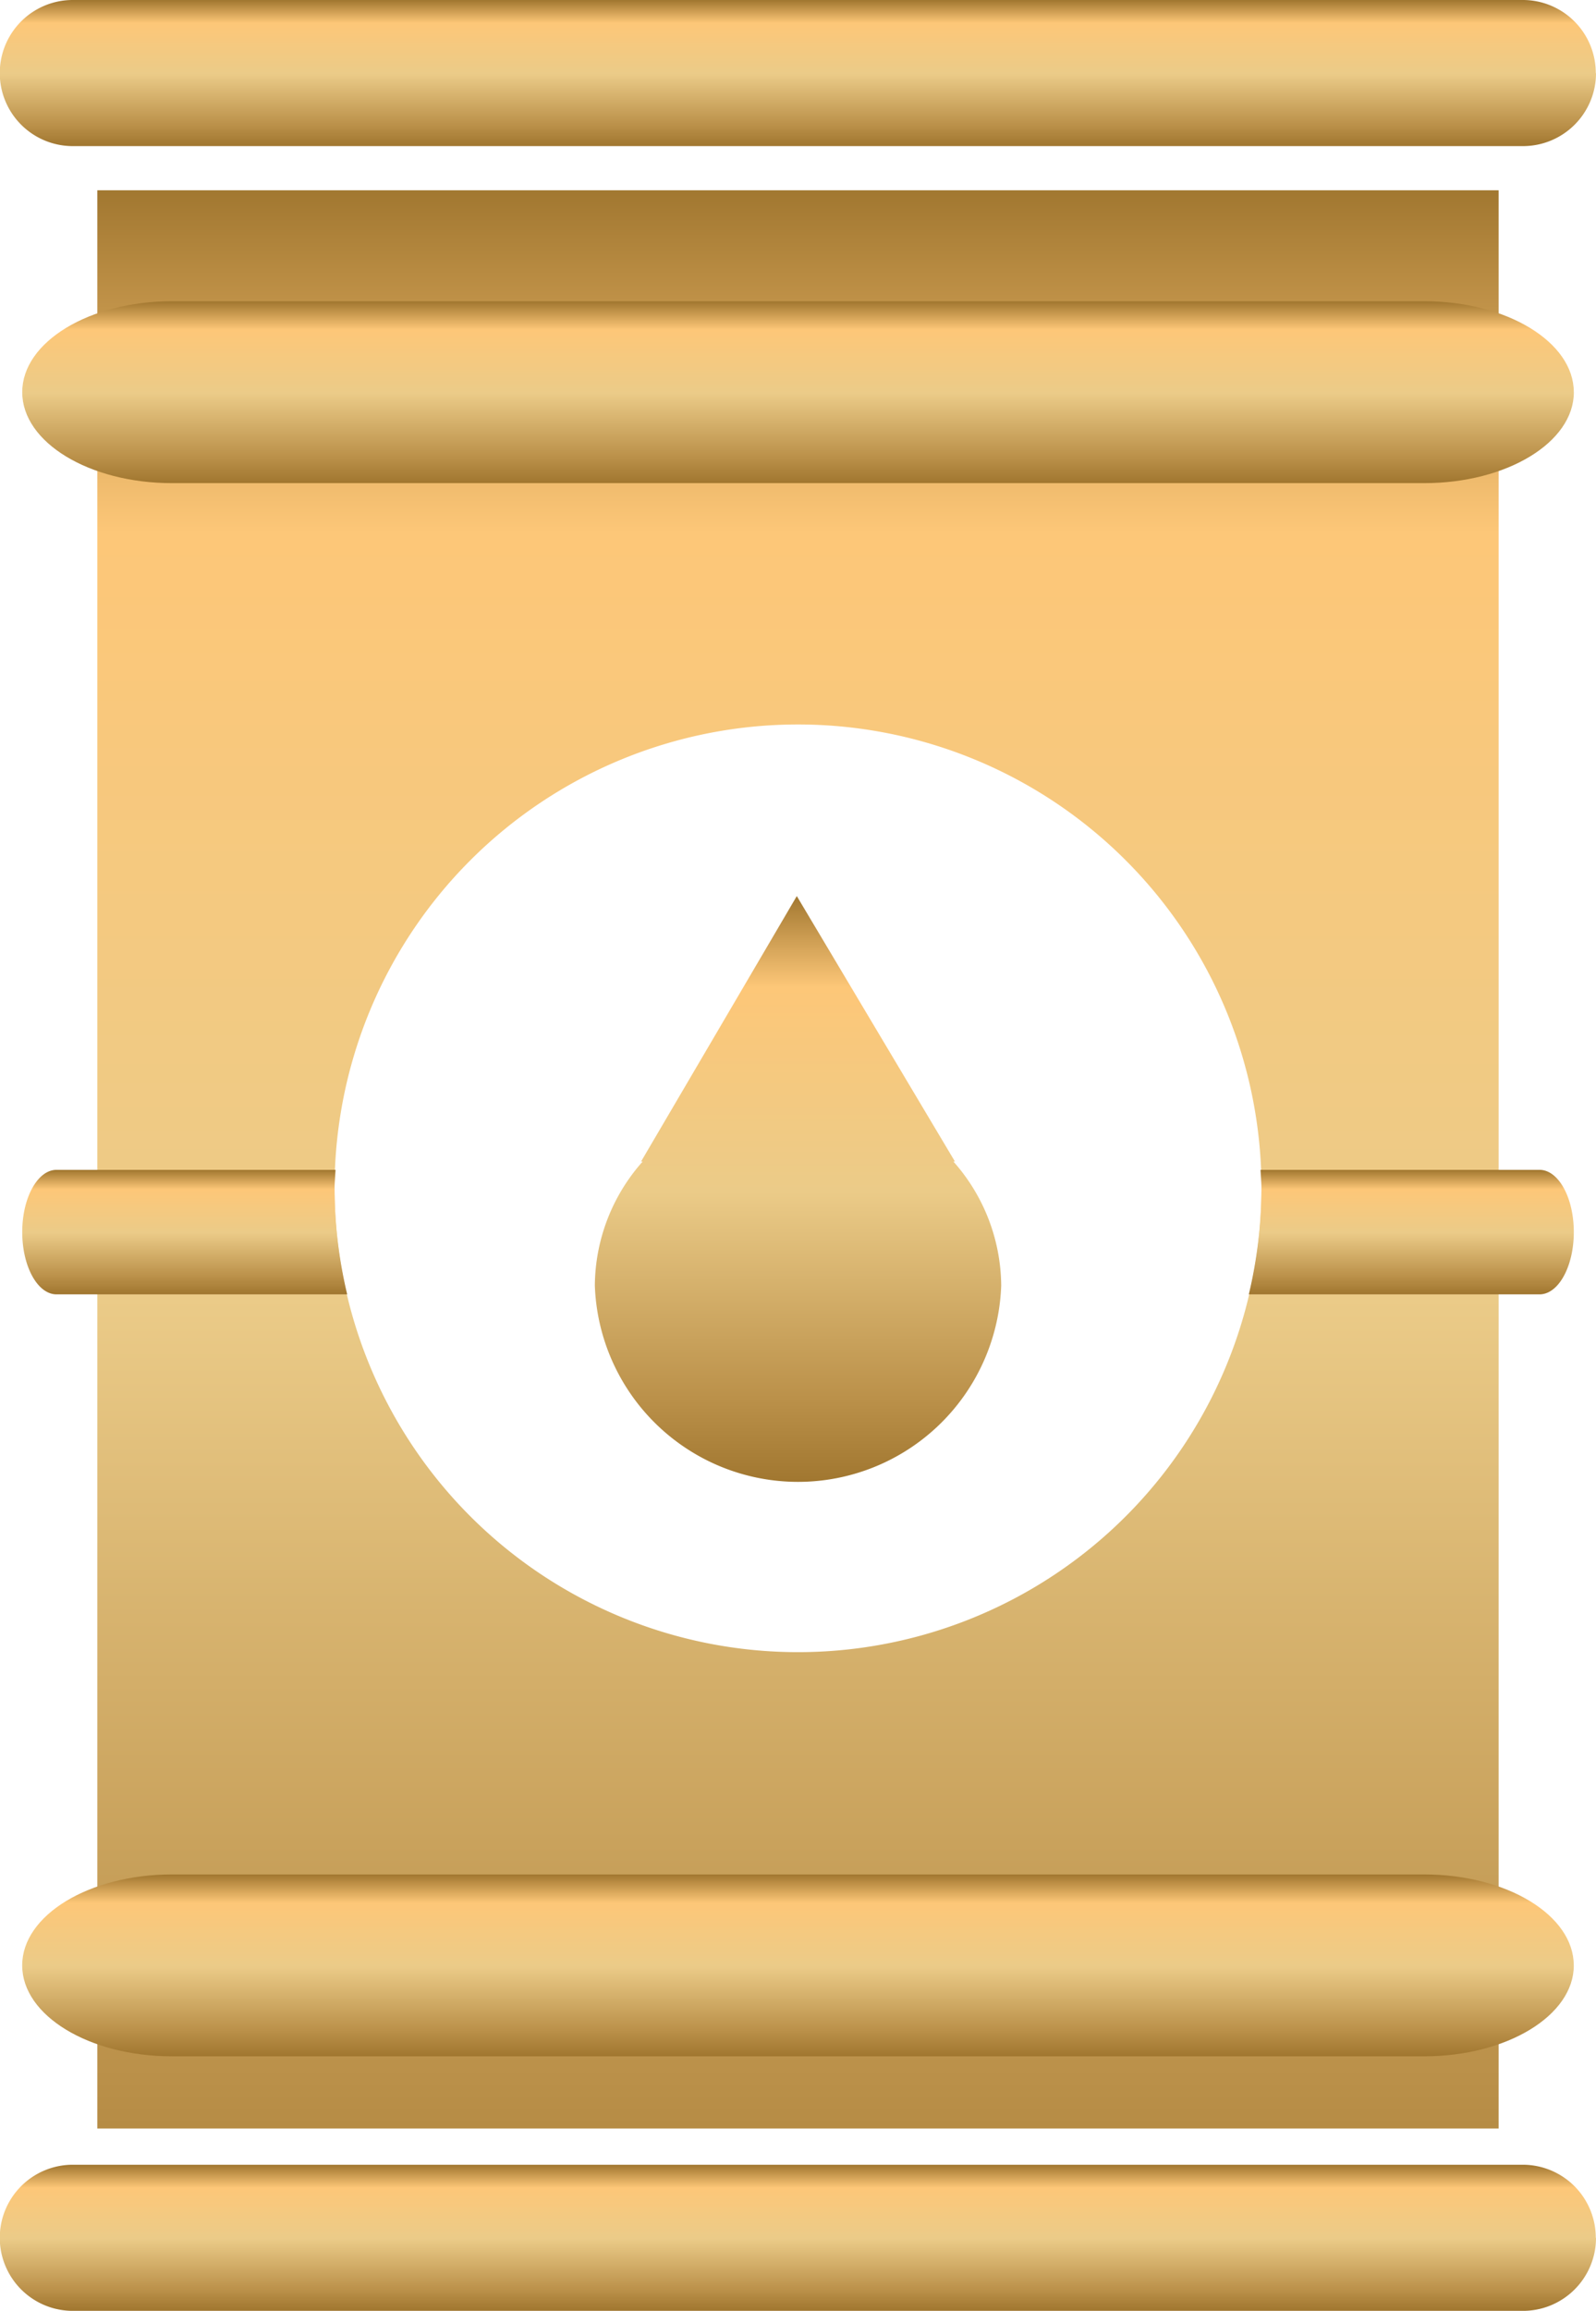
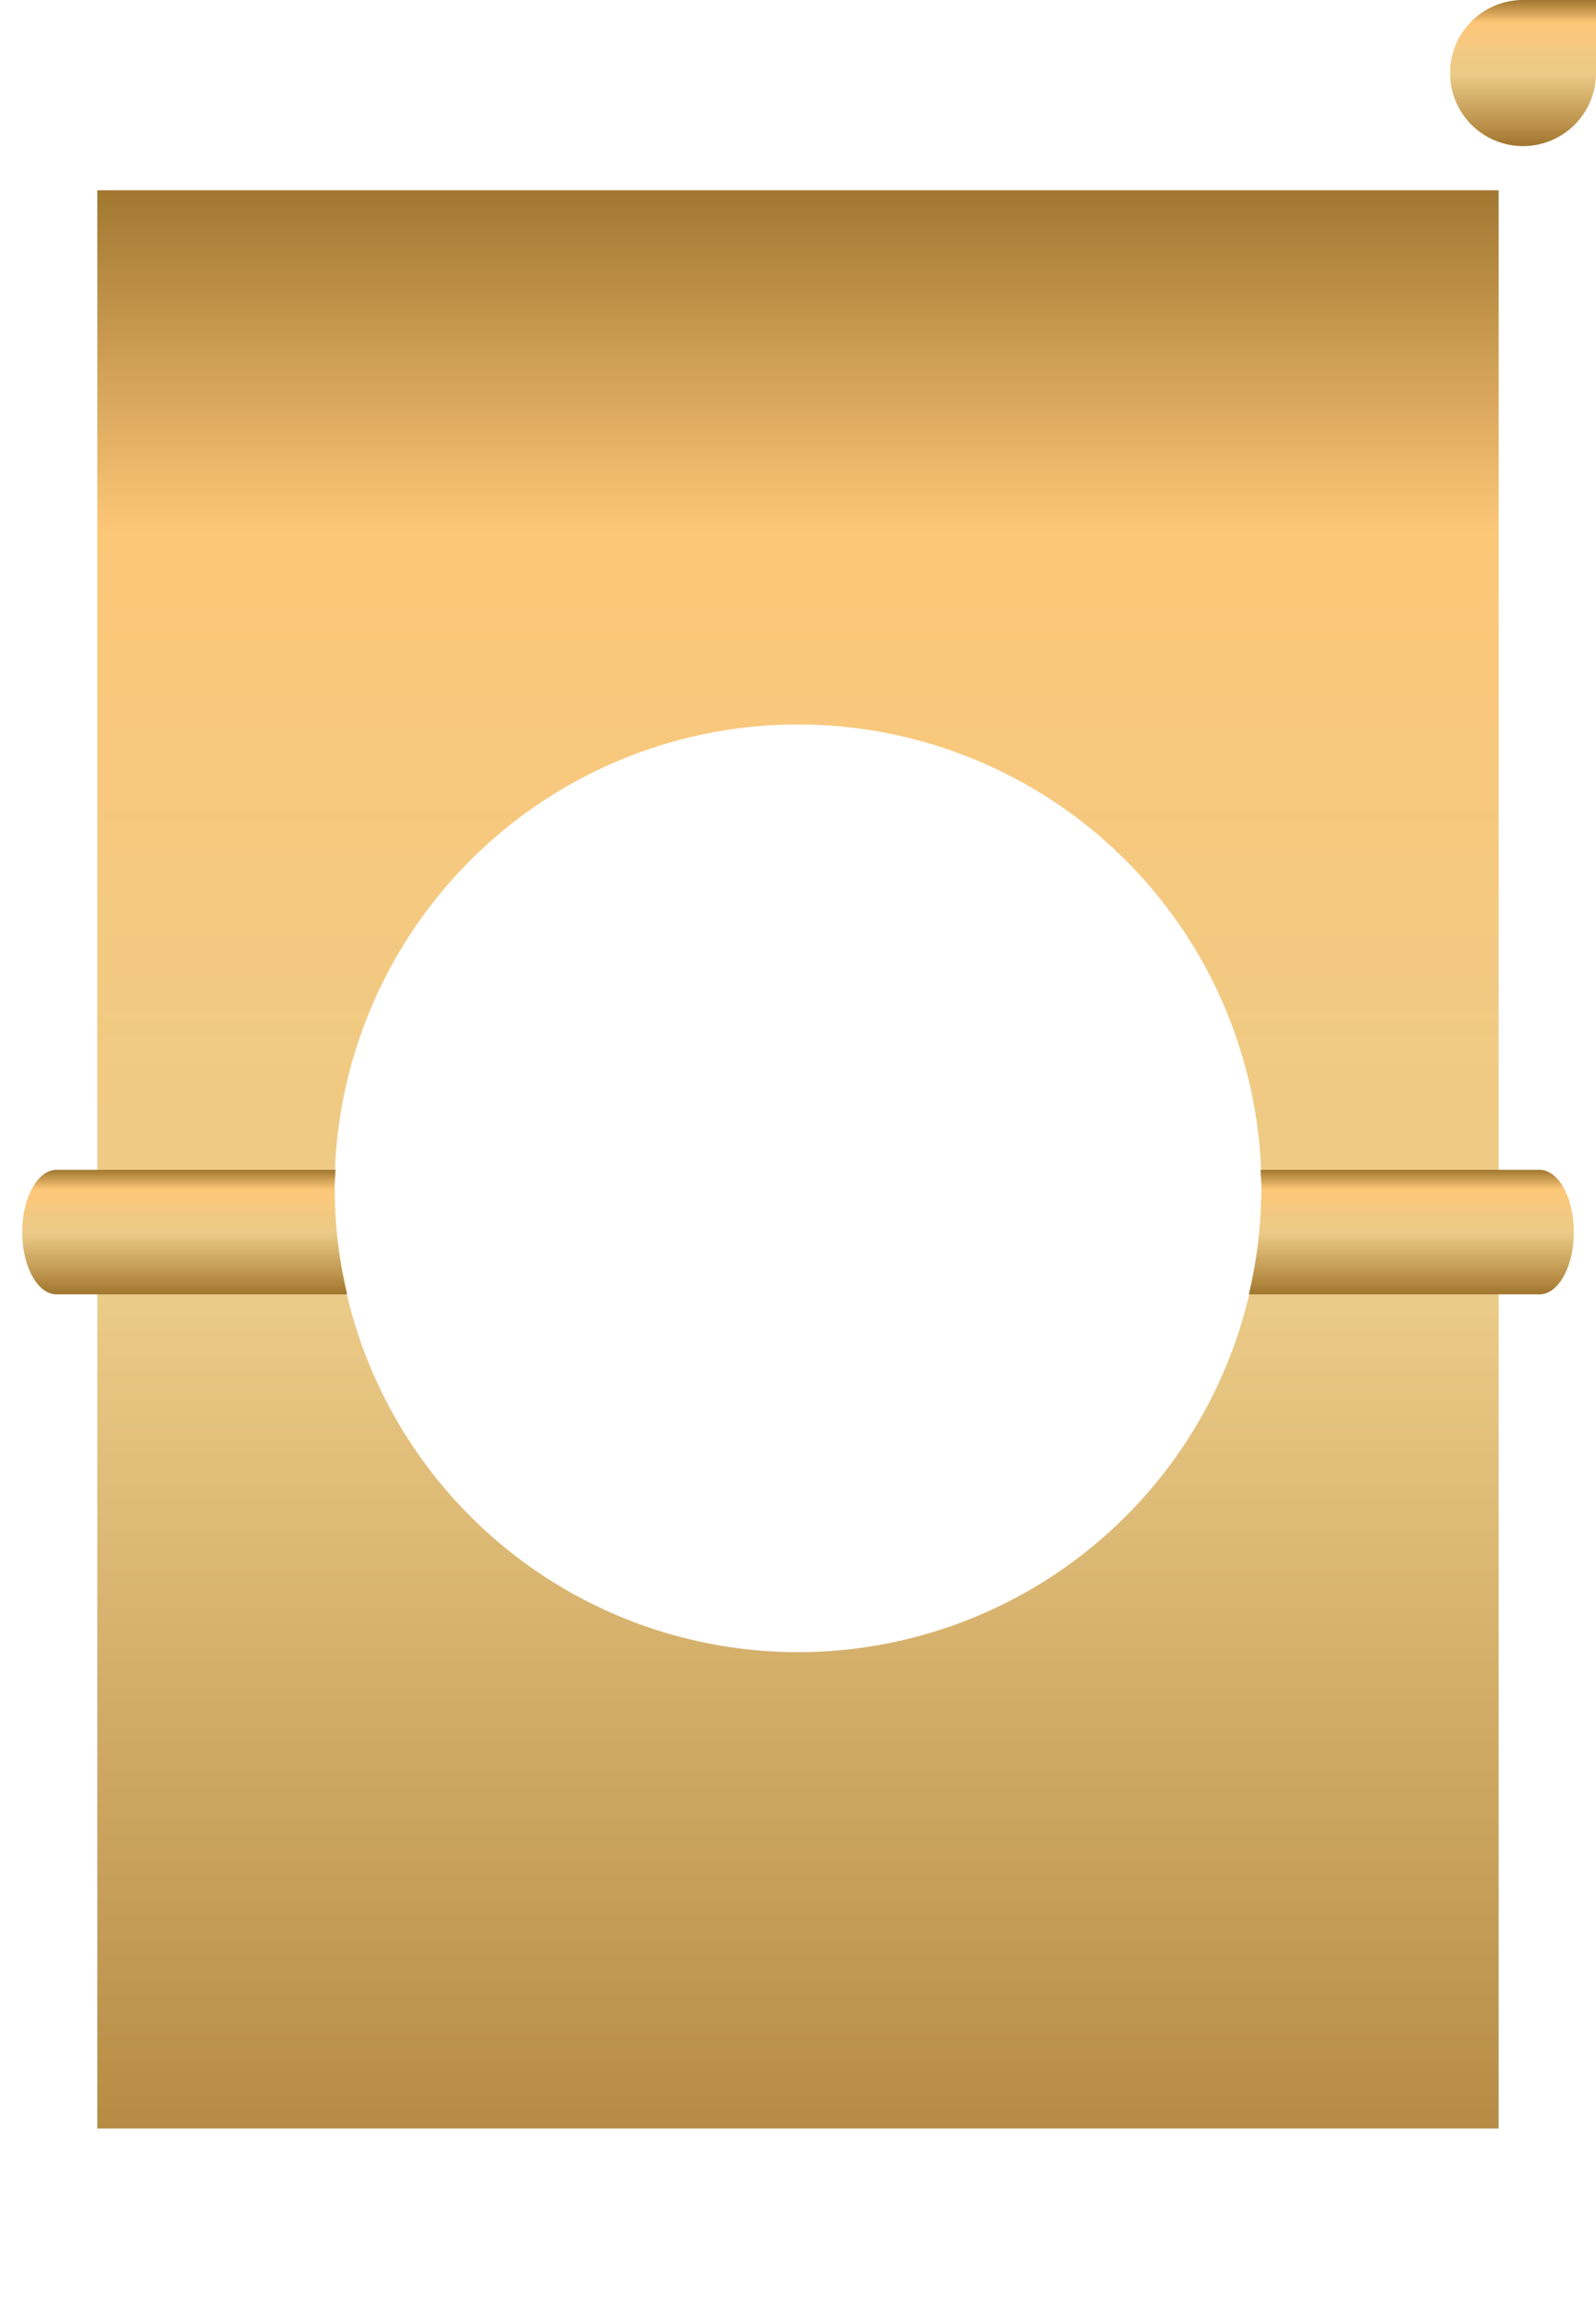
<svg xmlns="http://www.w3.org/2000/svg" width="36.527" height="52.843" viewBox="0 0 36.527 52.843">
  <defs>
    <style>.a{fill:url(#a);}</style>
    <linearGradient id="a" x1="0.5" x2="0.5" y2="1" gradientUnits="objectBoundingBox">
      <stop offset="0" stop-color="#a0762f" />
      <stop offset="0.158" stop-color="#fdc778" />
      <stop offset="0.505" stop-color="#ebcb88" />
      <stop offset="0.854" stop-color="#bb914a" />
      <stop offset="1" stop-color="#a0762f" />
    </linearGradient>
  </defs>
  <g transform="translate(0)">
-     <path class="a" d="M215.462,478.846a1.67,1.67,0,0,1-1.67,1.67H180.6a1.67,1.67,0,0,1-1.67-1.67h0a1.67,1.67,0,0,1,1.67-1.671h33.187a1.67,1.67,0,0,1,1.67,1.671Z" transform="translate(-178.935 -477.175)" />
-     <path class="a" d="M215.462,532.057a1.671,1.671,0,0,1-1.67,1.671H180.6a1.671,1.671,0,0,1-1.67-1.671h0a1.67,1.67,0,0,1,1.67-1.67h33.187a1.67,1.67,0,0,1,1.67,1.67Z" transform="translate(-178.935 -480.884)" />
+     <path class="a" d="M215.462,478.846a1.67,1.67,0,0,1-1.67,1.67a1.67,1.67,0,0,1-1.67-1.67h0a1.67,1.67,0,0,1,1.67-1.671h33.187a1.67,1.67,0,0,1,1.67,1.671Z" transform="translate(-178.935 -477.175)" />
    <path class="a" d="M181.328,481.852v44.323H213.4V481.852Zm16.037,33.43a10.607,10.607,0,1,1,10.607-10.607A10.606,10.606,0,0,1,197.365,515.282Z" transform="translate(-179.101 -477.501)" />
-     <path class="a" d="M201.773,505.272h.036l-3.619-6.07-3.564,6.07h.037a4.307,4.307,0,0,0-1.095,2.84,4.653,4.653,0,0,0,9.3,0A4.311,4.311,0,0,0,201.773,505.272Z" transform="translate(-179.954 -478.711)" />
-     <path class="a" d="M214.992,486.66c0,1.149-1.534,2.08-3.425,2.08H182.907c-1.892,0-3.426-.931-3.426-2.08h0c0-1.148,1.534-2.079,3.426-2.079h28.659c1.891,0,3.425.931,3.425,2.079Z" transform="translate(-178.972 -477.692)" />
-     <path class="a" d="M214.991,525.331c0,1.148-1.534,2.079-3.425,2.079H182.906c-1.892,0-3.426-.931-3.426-2.079h0c0-1.149,1.534-2.079,3.426-2.079h28.659c1.891,0,3.425.93,3.425,2.079Z" transform="translate(-178.972 -480.387)" />
    <path class="a" d="M186.651,505.932h-6.385c-.434,0-.785.637-.785,1.423s.351,1.424.785,1.424h6.652a10.587,10.587,0,0,1-.289-2.426C186.629,506.211,186.645,506.072,186.651,505.932Z" transform="translate(-178.972 -479.18)" />
    <path class="a" d="M216.31,505.932h-6.385c.006.14.021.279.021.421a10.587,10.587,0,0,1-.289,2.426h6.653c.434,0,.785-.637.785-1.424S216.745,505.932,216.31,505.932Z" transform="translate(-181.076 -479.18)" />
  </g>
</svg>